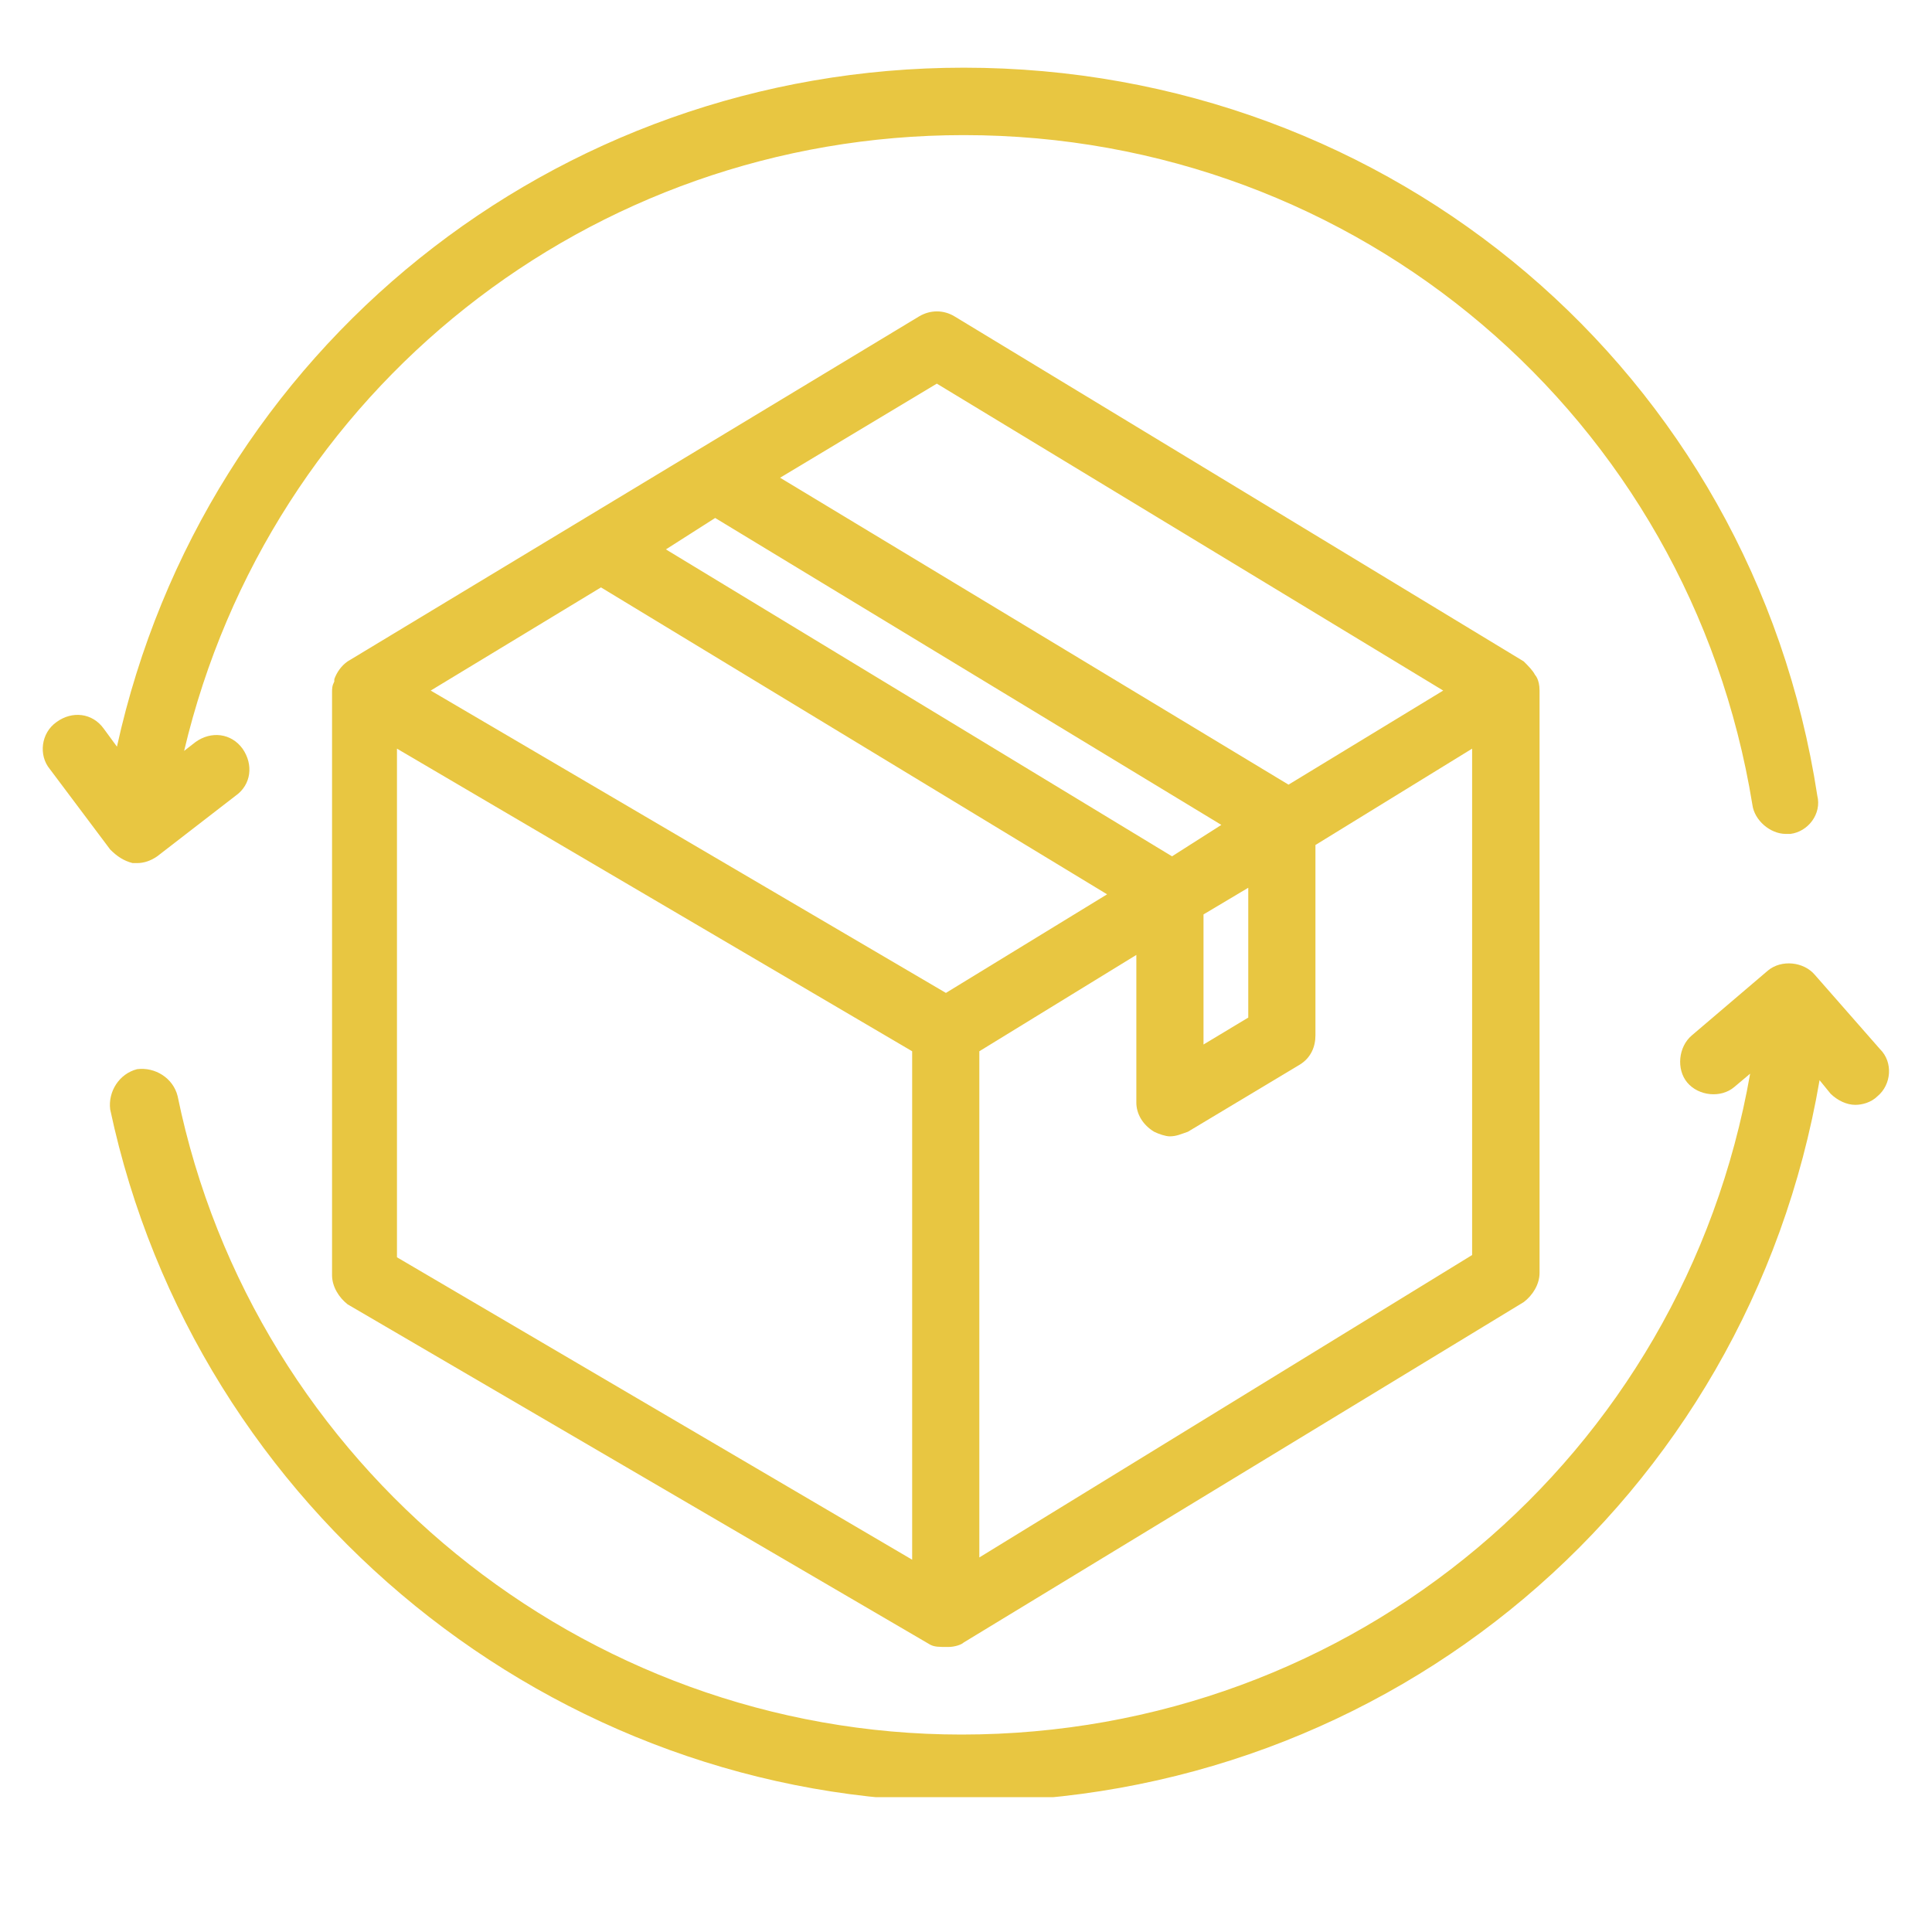
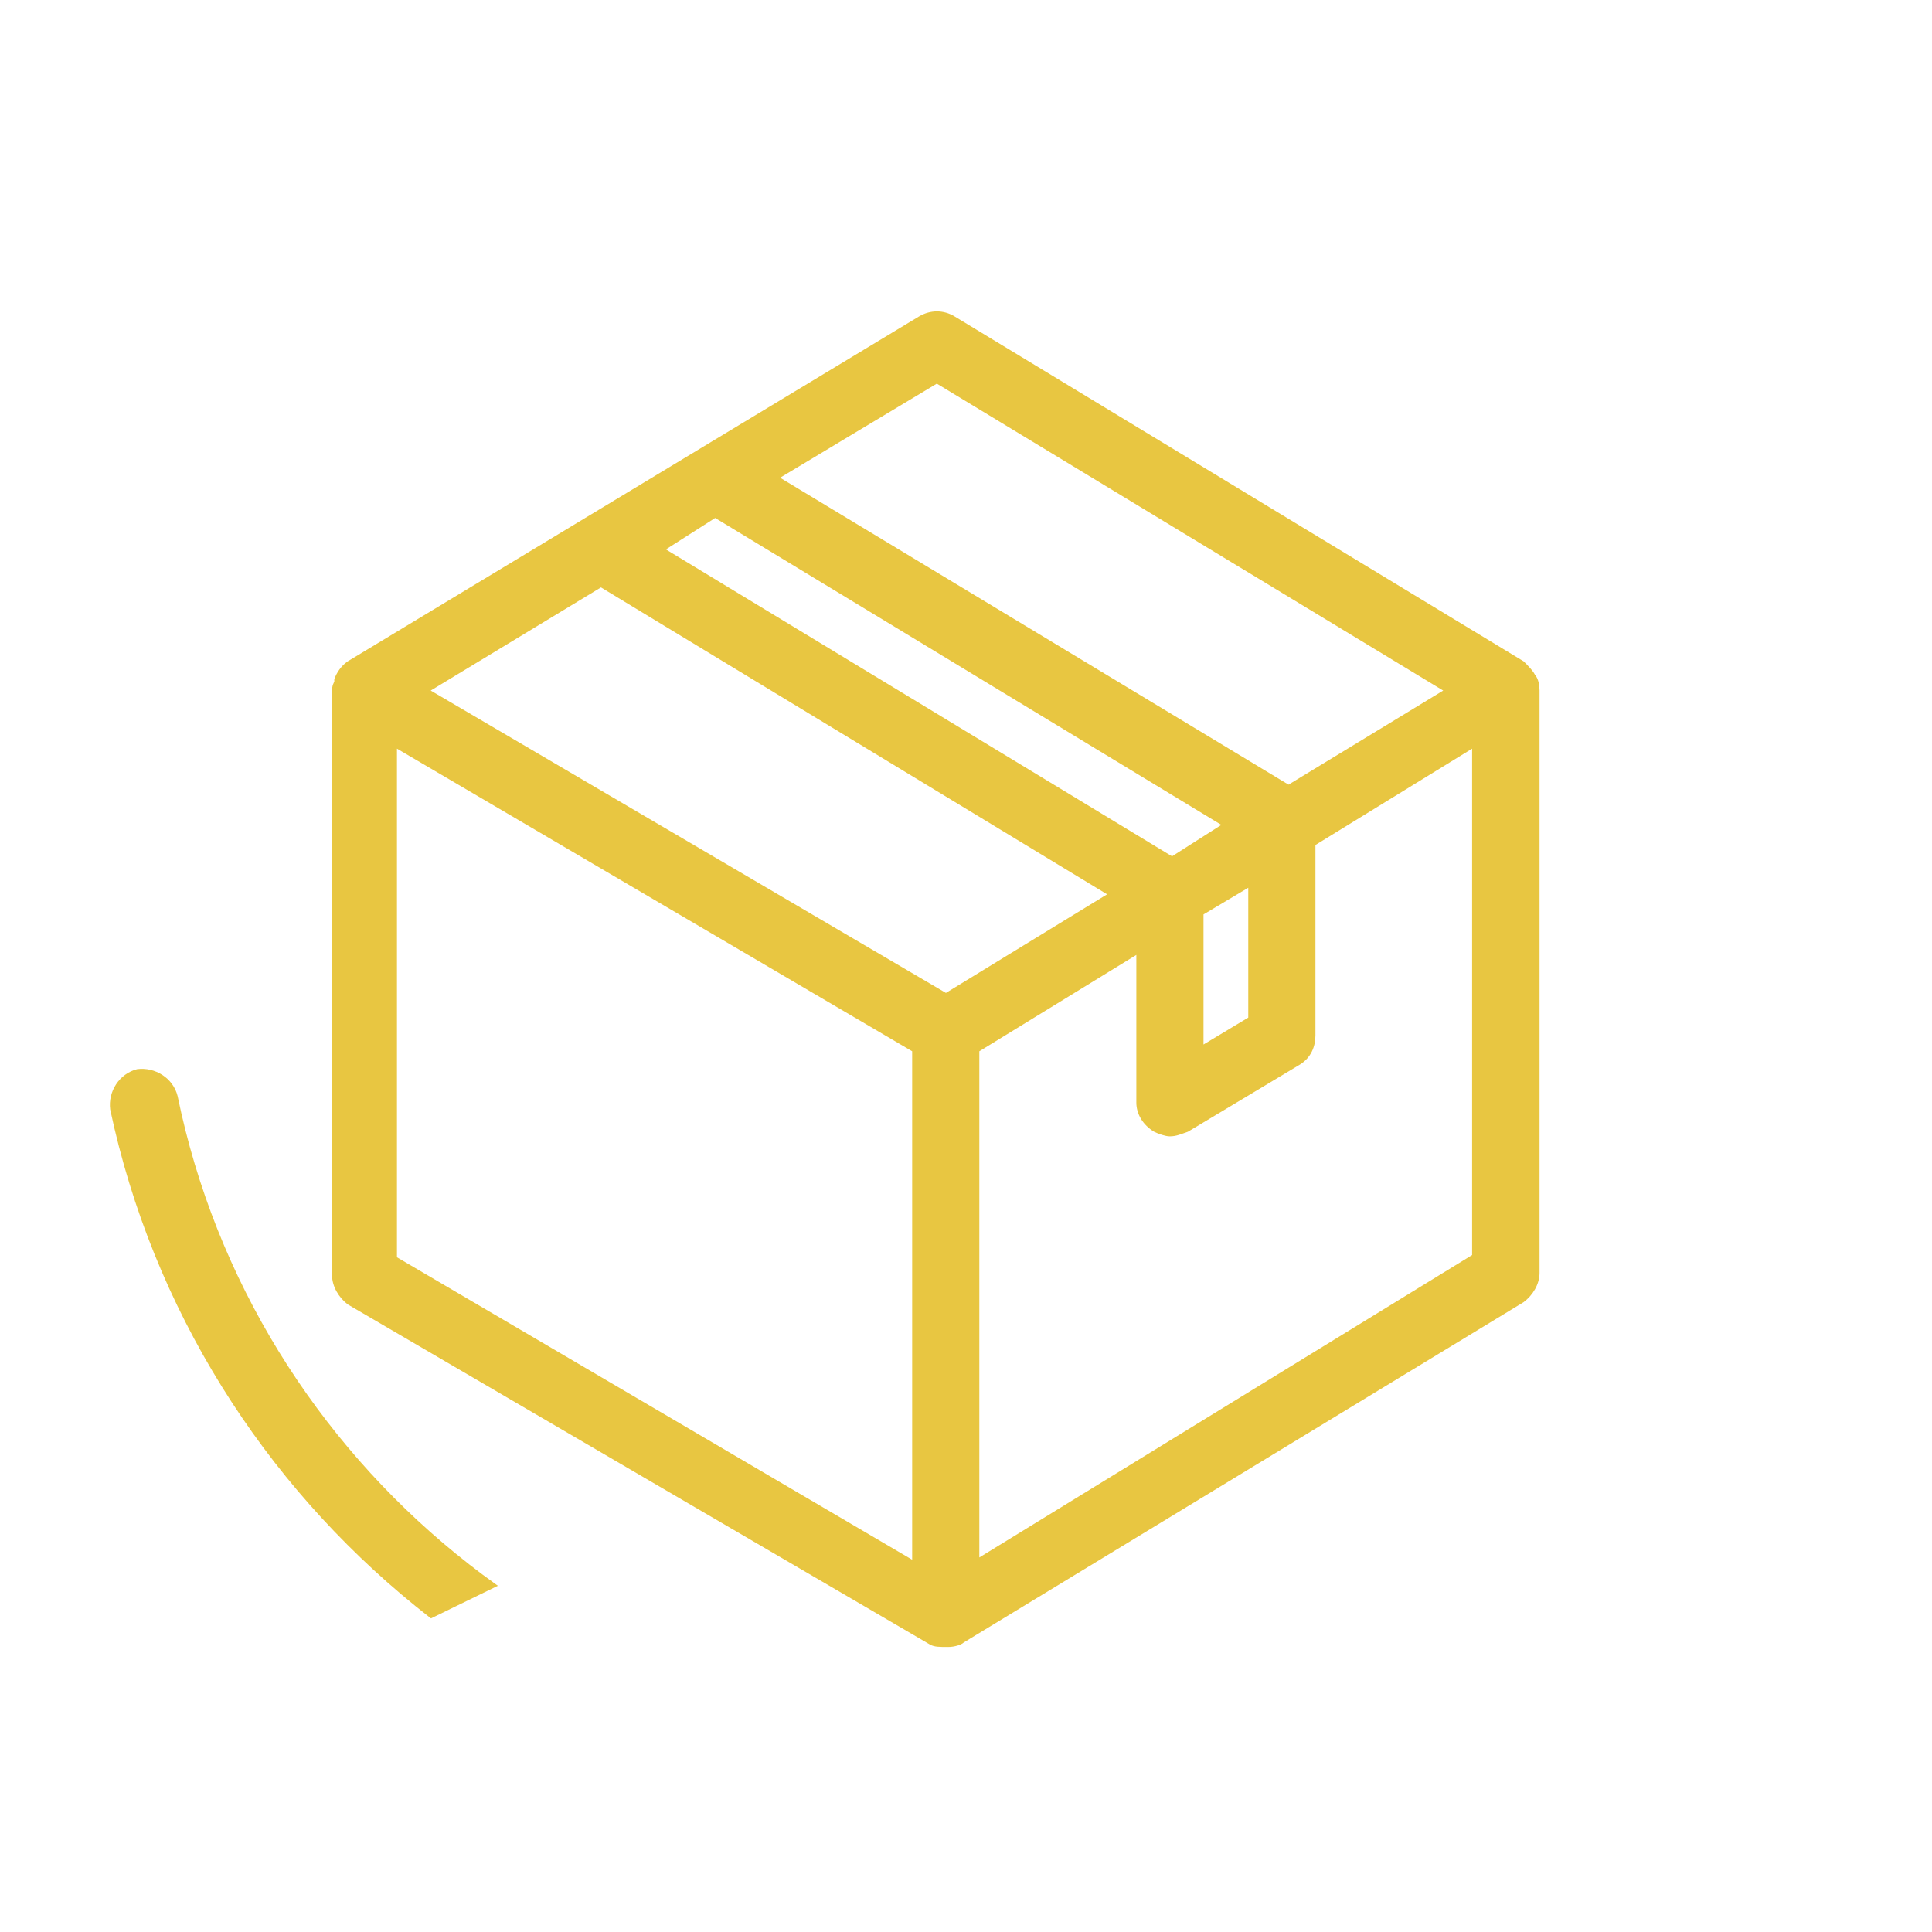
<svg xmlns="http://www.w3.org/2000/svg" width="40" zoomAndPan="magnify" viewBox="0 0 30 30" height="40" preserveAspectRatio="xMidYMid meet" version="1.0">
  <defs>
    <clipPath id="4f77699680">
-       <path d="M 0.484 1.051 L 29 1.051 L 29 14 L 0.484 14 Z M 0.484 1.051 " clip-rule="nonzero" />
-     </clipPath>
+       </clipPath>
    <clipPath id="679c15e86e">
-       <path d="M 1 14 L 29.516 14 L 29.516 27.906 L 1 27.906 Z M 1 14 " clip-rule="nonzero" />
+       <path d="M 1 14 L 29.516 14 L 1 27.906 Z M 1 14 " clip-rule="nonzero" />
    </clipPath>
  </defs>
  <path fill="#e8c641" d="M 23.906 10.723 C 23.906 10.547 23.836 10.48 23.836 10.48 C 23.801 10.41 23.73 10.34 23.66 10.27 L 14.824 4.914 C 14.652 4.809 14.445 4.809 14.27 4.914 L 5.398 10.27 C 5.297 10.34 5.227 10.445 5.191 10.547 C 5.191 10.547 5.191 10.547 5.191 10.582 C 5.156 10.652 5.156 10.688 5.156 10.758 L 5.156 19.801 C 5.156 19.977 5.262 20.148 5.398 20.254 L 14.445 25.539 C 14.512 25.574 14.582 25.574 14.723 25.574 C 14.824 25.574 14.93 25.539 14.965 25.504 L 23.66 20.219 C 23.801 20.113 23.906 19.941 23.906 19.766 Z M 14.547 5.957 L 22.41 10.723 L 20.008 12.184 L 12.113 7.418 Z M 11.105 8.043 L 18.965 12.809 L 18.199 13.297 L 10.34 8.531 Z M 18.688 14.199 L 19.383 13.785 L 19.383 15.801 L 18.688 16.219 Z M 9.332 9.121 L 17.191 13.887 L 14.688 15.418 L 6.688 10.723 Z M 6.164 11.625 L 14.164 16.324 L 14.164 24.219 L 6.164 19.523 C 6.164 19.523 6.164 11.625 6.164 11.625 Z M 15.207 24.184 L 15.207 16.324 L 17.645 14.828 L 17.645 17.121 C 17.645 17.297 17.746 17.469 17.922 17.574 C 17.992 17.609 18.098 17.645 18.164 17.645 C 18.27 17.645 18.34 17.609 18.445 17.574 L 20.184 16.531 C 20.355 16.426 20.426 16.254 20.426 16.078 L 20.426 13.121 L 22.859 11.625 L 22.859 19.488 Z M 15.207 24.184 " fill-opacity="1" fill-rule="nonzero" />
  <g clip-path="url(#4f77699680)">
-     <path fill="#e8c641" d="M 2.059 13.402 C 2.094 13.402 2.094 13.402 2.129 13.402 C 2.234 13.402 2.34 13.367 2.441 13.297 L 3.66 12.355 C 3.902 12.184 3.938 11.871 3.766 11.625 C 3.59 11.383 3.277 11.348 3.035 11.523 L 2.859 11.66 C 4.184 6.062 9.156 2.098 14.965 2.098 C 21.086 2.098 26.234 6.48 27.211 12.496 C 27.242 12.738 27.488 12.949 27.73 12.949 C 27.766 12.949 27.801 12.949 27.801 12.949 C 28.078 12.914 28.289 12.637 28.219 12.355 C 27.211 5.781 21.609 1.051 14.965 1.051 C 8.602 1.051 3.172 5.434 1.816 11.594 L 1.609 11.312 C 1.434 11.07 1.121 11.035 0.879 11.211 C 0.633 11.383 0.598 11.73 0.773 11.941 L 1.711 13.191 C 1.816 13.297 1.922 13.367 2.059 13.402 Z M 2.059 13.402 " fill-opacity="1" fill-rule="nonzero" />
-   </g>
+     </g>
  <g clip-path="url(#679c15e86e)">
    <path fill="#e8c641" d="M 29.191 16.289 L 28.184 15.141 C 28.008 14.93 27.66 14.898 27.453 15.07 L 26.27 16.078 C 26.062 16.254 26.027 16.602 26.199 16.809 C 26.375 17.02 26.723 17.055 26.93 16.879 L 27.176 16.672 C 26.133 22.617 21.02 26.934 14.93 26.934 C 9.051 26.934 3.938 22.758 2.758 17.02 C 2.688 16.738 2.406 16.566 2.129 16.602 C 1.852 16.672 1.676 16.949 1.711 17.227 C 3.035 23.453 8.602 27.977 14.965 27.977 C 21.574 27.977 27.141 23.281 28.254 16.773 L 28.426 16.984 C 28.531 17.086 28.672 17.156 28.809 17.156 C 28.914 17.156 29.055 17.121 29.156 17.02 C 29.367 16.844 29.402 16.496 29.191 16.289 Z M 29.191 16.289 " fill-opacity="1" fill-rule="nonzero" />
  </g>
</svg>